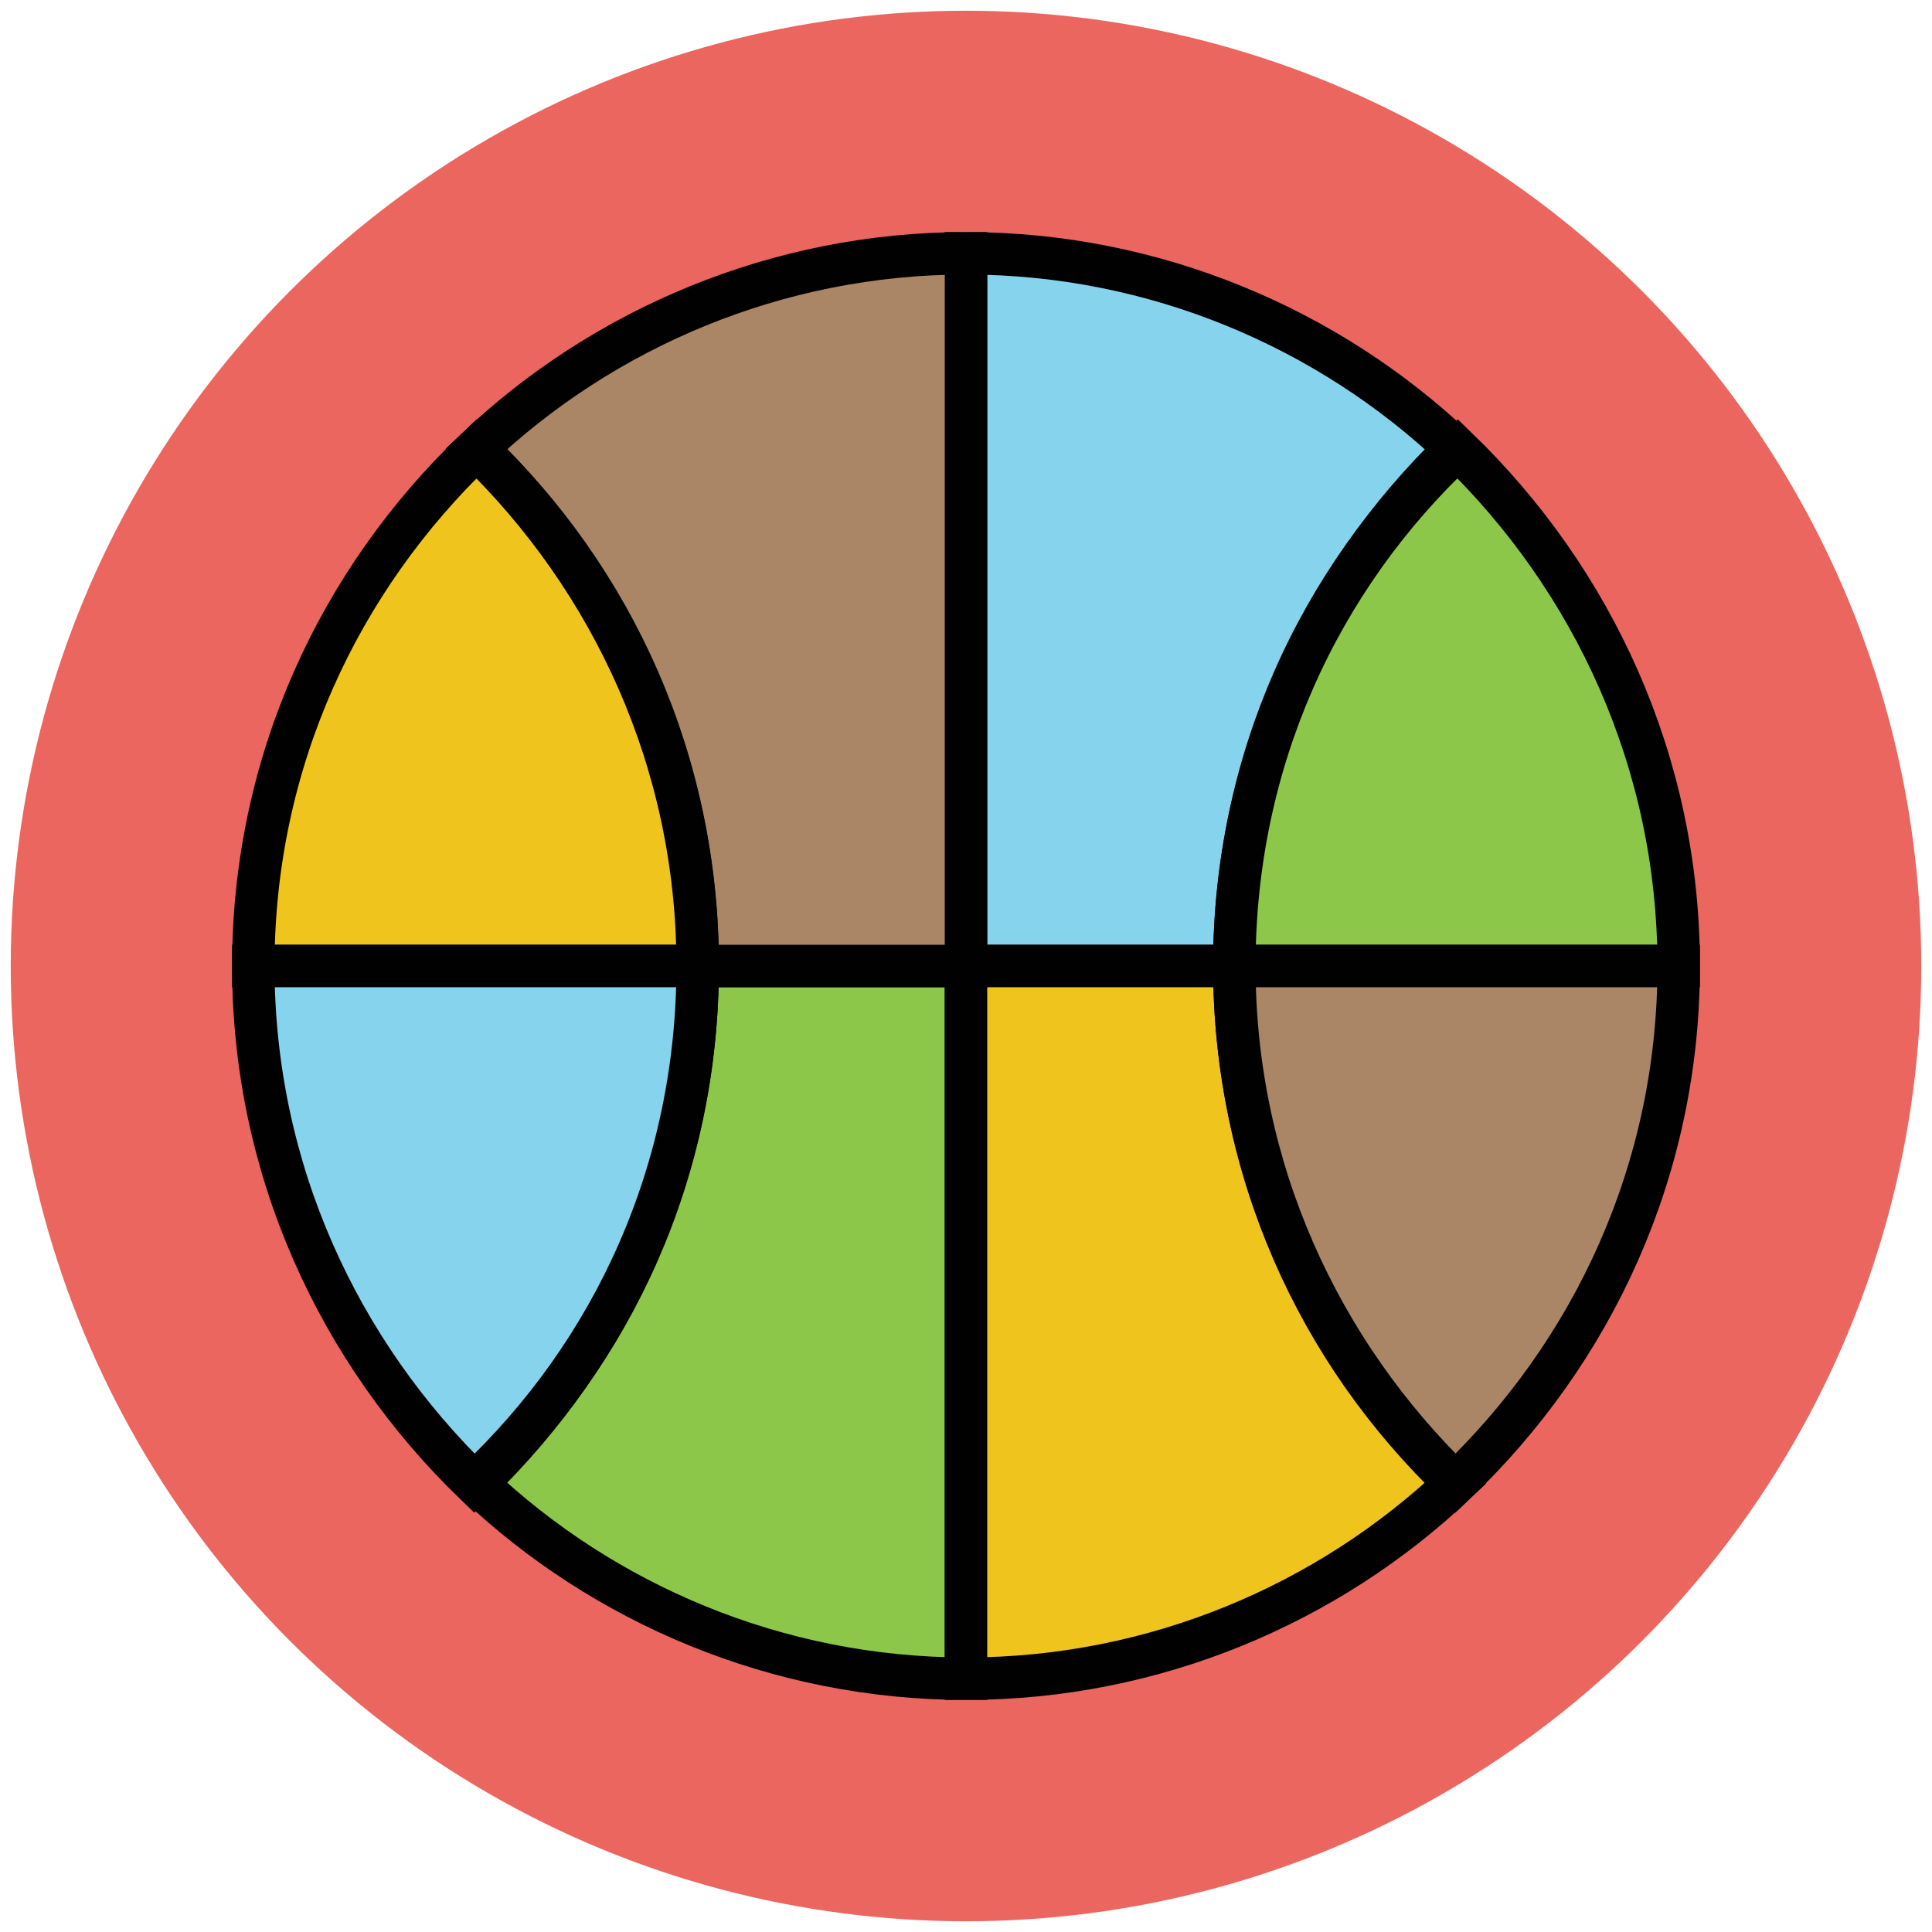
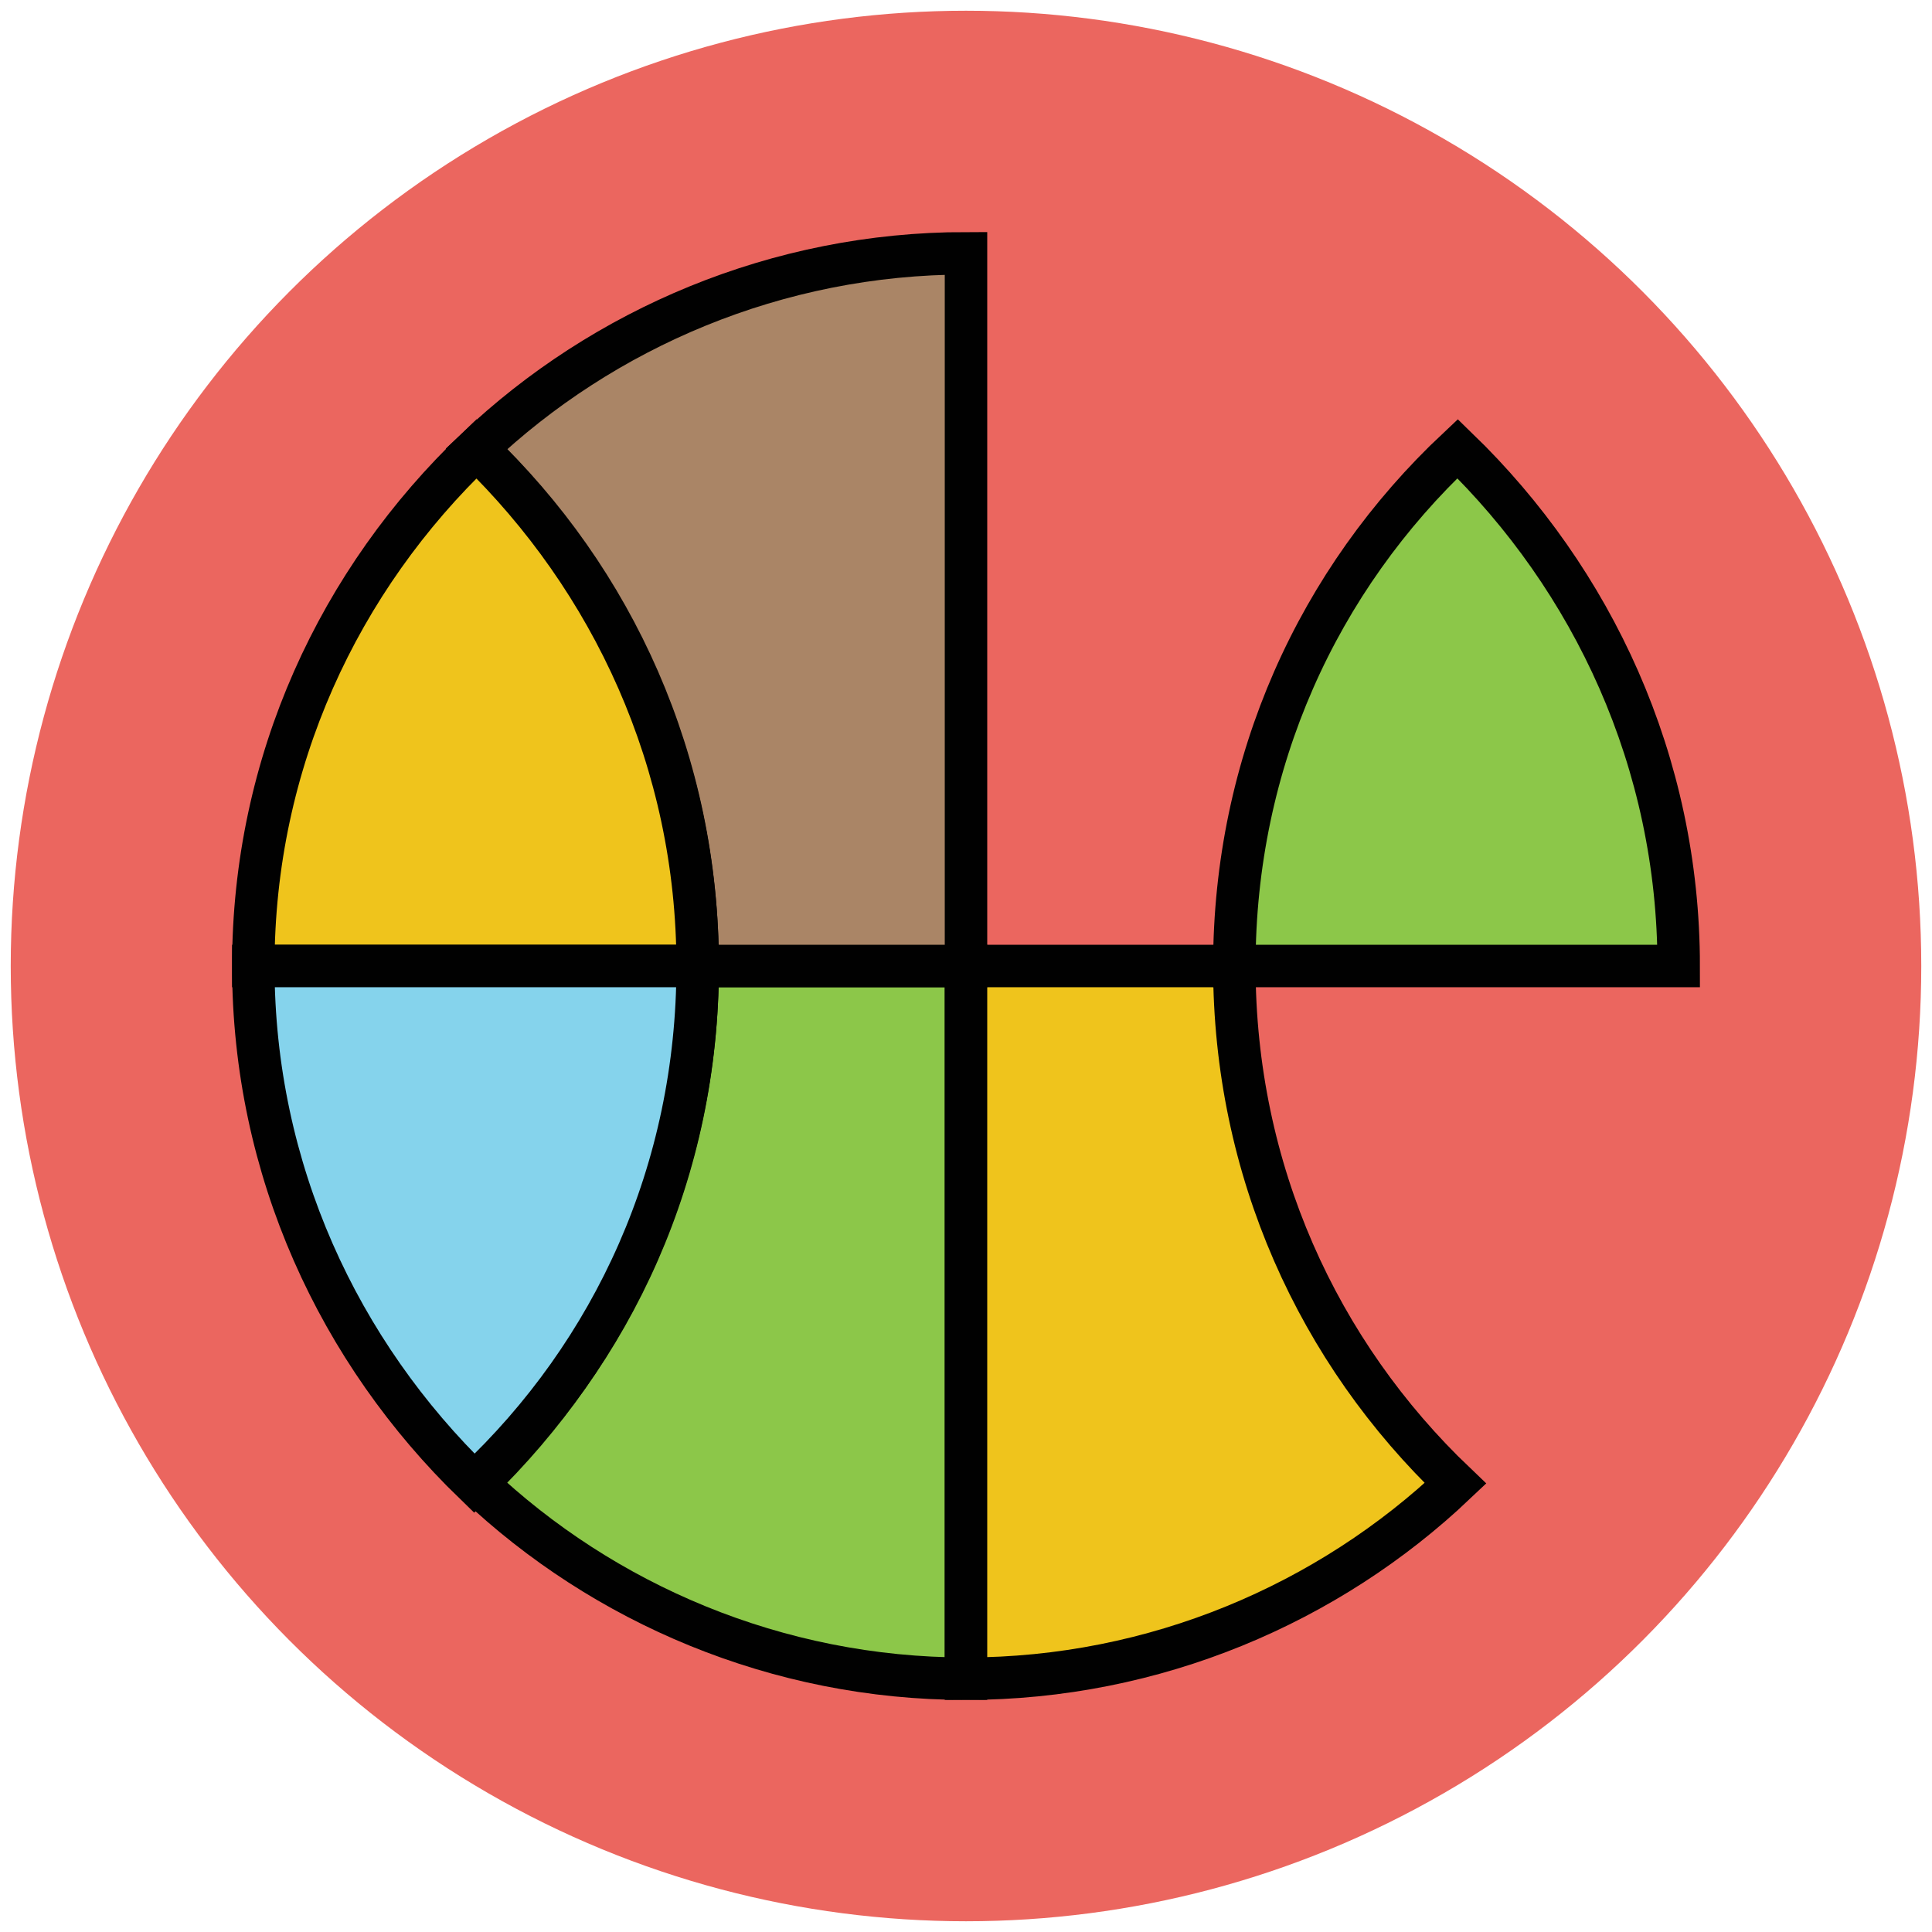
<svg xmlns="http://www.w3.org/2000/svg" version="1.1" id="Layer_1" x="0px" y="0px" viewBox="0 0 90 90" enable-background="new 0 0 90 90" xml:space="preserve">
  <g>
    <circle fill="#EB665F" cx="45" cy="45" r="44.5" />
-     <path fill="#85D3EC" stroke="#010101" stroke-width="1.978" stroke-miterlimit="10" d="M57.5,45c0-9.5,4-18,10.3-24.1   c-5.9-5.6-14-9.1-22.8-9.1V45H57.5z" />
-     <path fill="#8CC749" stroke="#010101" stroke-width="1.978" stroke-miterlimit="10" d="M32.5,45L32.5,45c0,9.5-4,18-10.3,24.1   c5.9,5.6,14,9.1,22.8,9.1h0V45H32.5z" />
+     <path fill="#8CC749" stroke="#010101" stroke-width="1.978" stroke-miterlimit="10" d="M32.5,45L32.5,45c0,9.5-4,18-10.3,24.1   c5.9,5.6,14,9.1,22.8,9.1V45H32.5z" />
    <path fill="#EFC41C" stroke="#010101" stroke-width="1.978" stroke-miterlimit="10" d="M57.5,45L57.5,45H45v33.2   c8.8,0,16.9-3.5,22.8-9.1C61.4,63,57.5,54.5,57.5,45z" />
    <path fill="#AA8566" stroke="#010101" stroke-width="1.978" stroke-miterlimit="10" d="M32.5,45H45V11.8h0   c-8.8,0-16.9,3.5-22.8,9.1C28.6,27,32.5,35.5,32.5,45z" />
    <path fill="#EFC41C" stroke="#010101" stroke-width="1.978" stroke-miterlimit="10" d="M11.8,45h20.7c0-9.5-4-18-10.3-24.1   C15.8,27,11.8,35.5,11.8,45z" />
    <path fill="#85D3EC" stroke="#010101" stroke-width="1.978" stroke-miterlimit="10" d="M32.5,45L32.5,45H11.8l0,0   c0,9.5,4,18,10.3,24.1C28.6,63,32.5,54.5,32.5,45z" />
    <path fill="#8CC749" stroke="#010101" stroke-width="1.978" stroke-miterlimit="10" d="M57.5,45h20.7c0-9.5-4-18-10.3-24.1   C61.4,27,57.5,35.5,57.5,45z" />
-     <path fill="#AA8566" stroke="#010101" stroke-width="1.978" stroke-miterlimit="10" d="M78.2,45L78.2,45H57.5l0,0   c0,9.5,4,18,10.3,24.1C74.2,63,78.2,54.5,78.2,45z" />
  </g>
</svg>